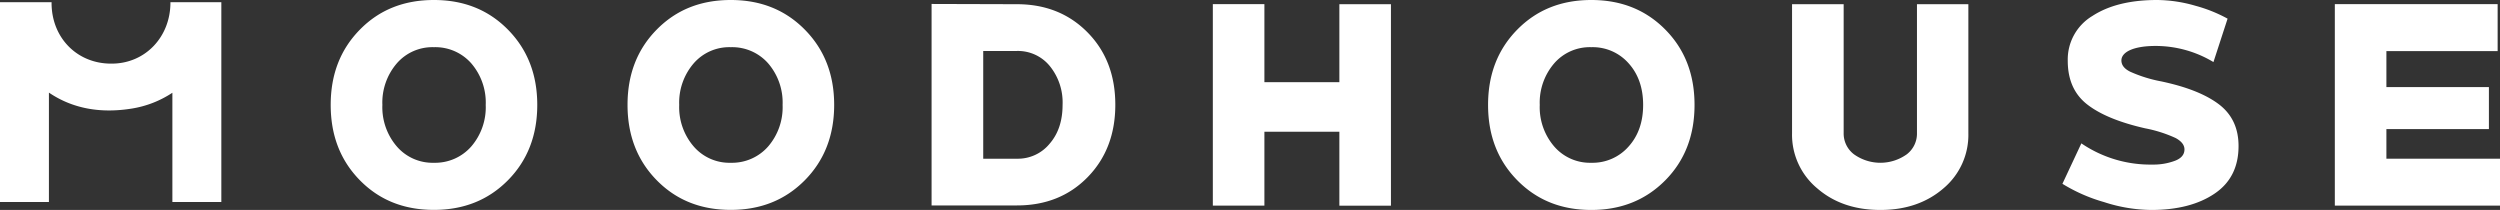
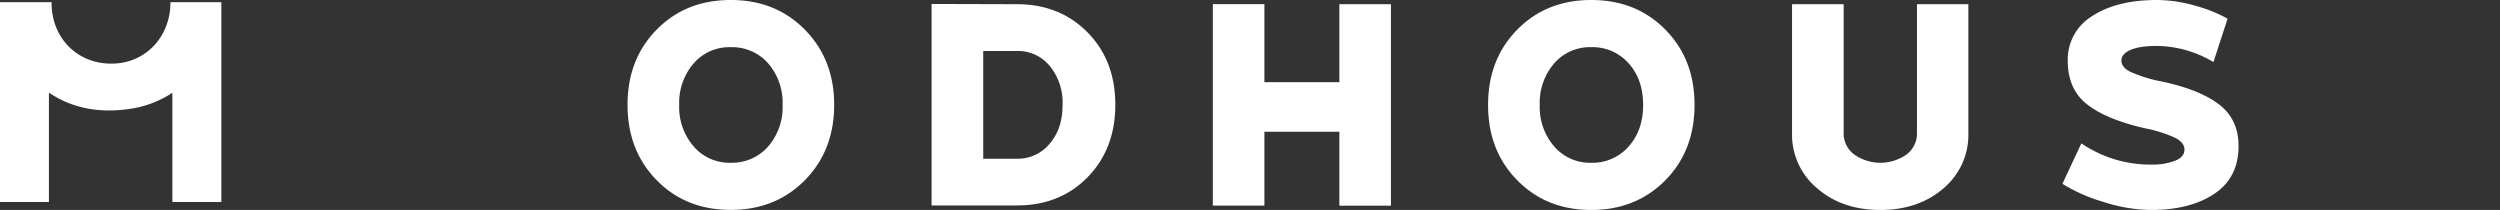
<svg xmlns="http://www.w3.org/2000/svg" viewBox="0 0 707.29 59.4">
  <rect x="0" y="0" width="707.29" height="59.4" fill="#333333" stroke="none" />
  <defs>
    <style>.cls-1{fill:#fff;}</style>
  </defs>
  <g id="Layer_2" data-name="Layer 2">
    <g id="Capa_1" data-name="Capa 1">
-       <path class="cls-1" d="M122.76.0c8.46.0 15.42 2.78 20.94 8.38S152 21.06 152 29.68 149.22 45.42 143.7 51s-12.48 8.38-20.94 8.38S107.34 56.62 101.82 51 93.56 38.3 93.56 29.68 96.3 14 101.82 8.38 114.3.0 122.76.0zm0 46.05a13.58 13.58.0 0010.57-4.61 17 17 0 004.09-11.76 17 17 0 00-4.09-11.76 13.55 13.55.0 00-10.57-4.57 13.33 13.33.0 00-10.49 4.57 17 17 0 00-4.09 11.76 17 17 0 004.09 11.76 13.36 13.36.0 0010.49 4.61z" />
      <path class="cls-1" d="M206.75.0c8.46.0 15.41 2.78 20.94 8.38S236 21.06 236 29.68 233.21 45.42 227.69 51s-12.48 8.38-20.94 8.38S191.33 56.62 185.81 51s-8.27-12.72-8.27-21.34 2.74-15.69 8.27-21.3S198.28.0 206.75.0zm0 46.05a13.58 13.58.0 0010.57-4.61 17 17 0 004.09-11.76 17 17 0 00-4.09-11.76 13.55 13.55.0 00-10.57-4.57 13.33 13.33.0 00-10.49 4.57 17 17 0 00-4.1 11.76 17 17 0 004.1 11.76 13.36 13.36.0 0010.49 4.61z" />
      <path class="cls-1" d="M287.71 1.19c8.07.0 14.75 2.66 20 8s7.83 12.16 7.83 20.46-2.62 15.14-7.83 20.47-11.88 8-20 8H263.56v-57zm0 43.71A11.61 11.61.0 00297 40.61c2.43-2.82 3.62-6.48 3.62-10.93a16.32 16.32.0 00-3.62-11 11.62 11.62.0 00-9.26-4.26h-9.57V44.9z" />
      <path class="cls-1" d="M378.93 23.25V1.19h14.59v57H378.93V37.27H357.72v20.9H343.13v-57h14.59V23.25z" />
      <path class="cls-1" d="M450.2.0c8.47.0 15.42 2.78 20.95 8.38s8.26 12.68 8.26 21.3S476.67 45.42 471.15 51s-12.48 8.4-20.95 8.4-15.41-2.78-20.94-8.4S421 38.3 421 29.68s2.74-15.69 8.26-21.3S441.74.0 450.2.0zm0 46.05a13.57 13.57.0 0010.57-4.61c2.75-3.06 4.1-7 4.1-11.76s-1.35-8.7-4.1-11.76a13.54 13.54.0 00-10.57-4.57 13.34 13.34.0 00-10.49 4.57 17 17 0 00-4.09 11.76 17 17 0 004.09 11.76 13.38 13.38.0 0010.49 4.61z" />
      <path class="cls-1" d="M532 59.4q-10.86.0-17.92-6.15A19.72 19.72.0 01507 37.67V1.19h14.6V37.67a7.37 7.37.0 002.94 6 12.85 12.85.0 0014.9.0 7.36 7.36.0 002.9-6V1.19h14.54V37.67a19.74 19.74.0 01-7 15.58C545.16 57.34 539.2 59.4 532 59.4z" />
      <path class="cls-1" d="M627.83 29.56c3.66 2.82 5.49 6.72 5.49 11.76q0 8.9-6.8 13.47C622 57.85 616 59.4 608.64 59.4a44.25 44.25.0 01-13.35-2.22A46.69 46.69.0 01583.49 52l5.36-11.44a34.67 34.67.0 0020.11 6 17.32 17.32.0 006.36-1.07c1.79-.68 2.7-1.75 2.7-3.22.0-1.23-.83-2.31-2.5-3.22a37.45 37.45.0 00-8.59-2.74c-7.19-1.63-12.67-3.86-16.37-6.72S585 22.61 585 17.17a14.34 14.34.0 016.95-12.64Q598.89.0 610.27.0a39.85 39.85.0 0110.85 1.63 41.23 41.23.0 019.1 3.65l-4 12.28A31.7 31.7.0 00609.87 13c-6.51.0-9.69 1.83-9.69 4.1.0 1.31.83 2.38 2.54 3.21a38.55 38.55.0 008.7 2.71C618.7 24.56 624.14 26.74 627.83 29.56z" />
-       <path class="cls-1" d="M675.15 36.52V44.9h32.14V58.17H660.56v-57h46.06V14.46H675.15V24.64h29V36.52z" />
      <path class="cls-1" d="M48.77.62h-.55C48.26 10.44 41.09 18 31.59 18c-9.71.08-16.95-7.24-17-17.06V.62H0V57.15H13.84V26.2c6.73 4.57 14.64 5.92 23.36 4.53a29.13 29.13.0 0011.57-4.49V57.15H62.62V.62z" />
    </g>
  </g>
</svg>